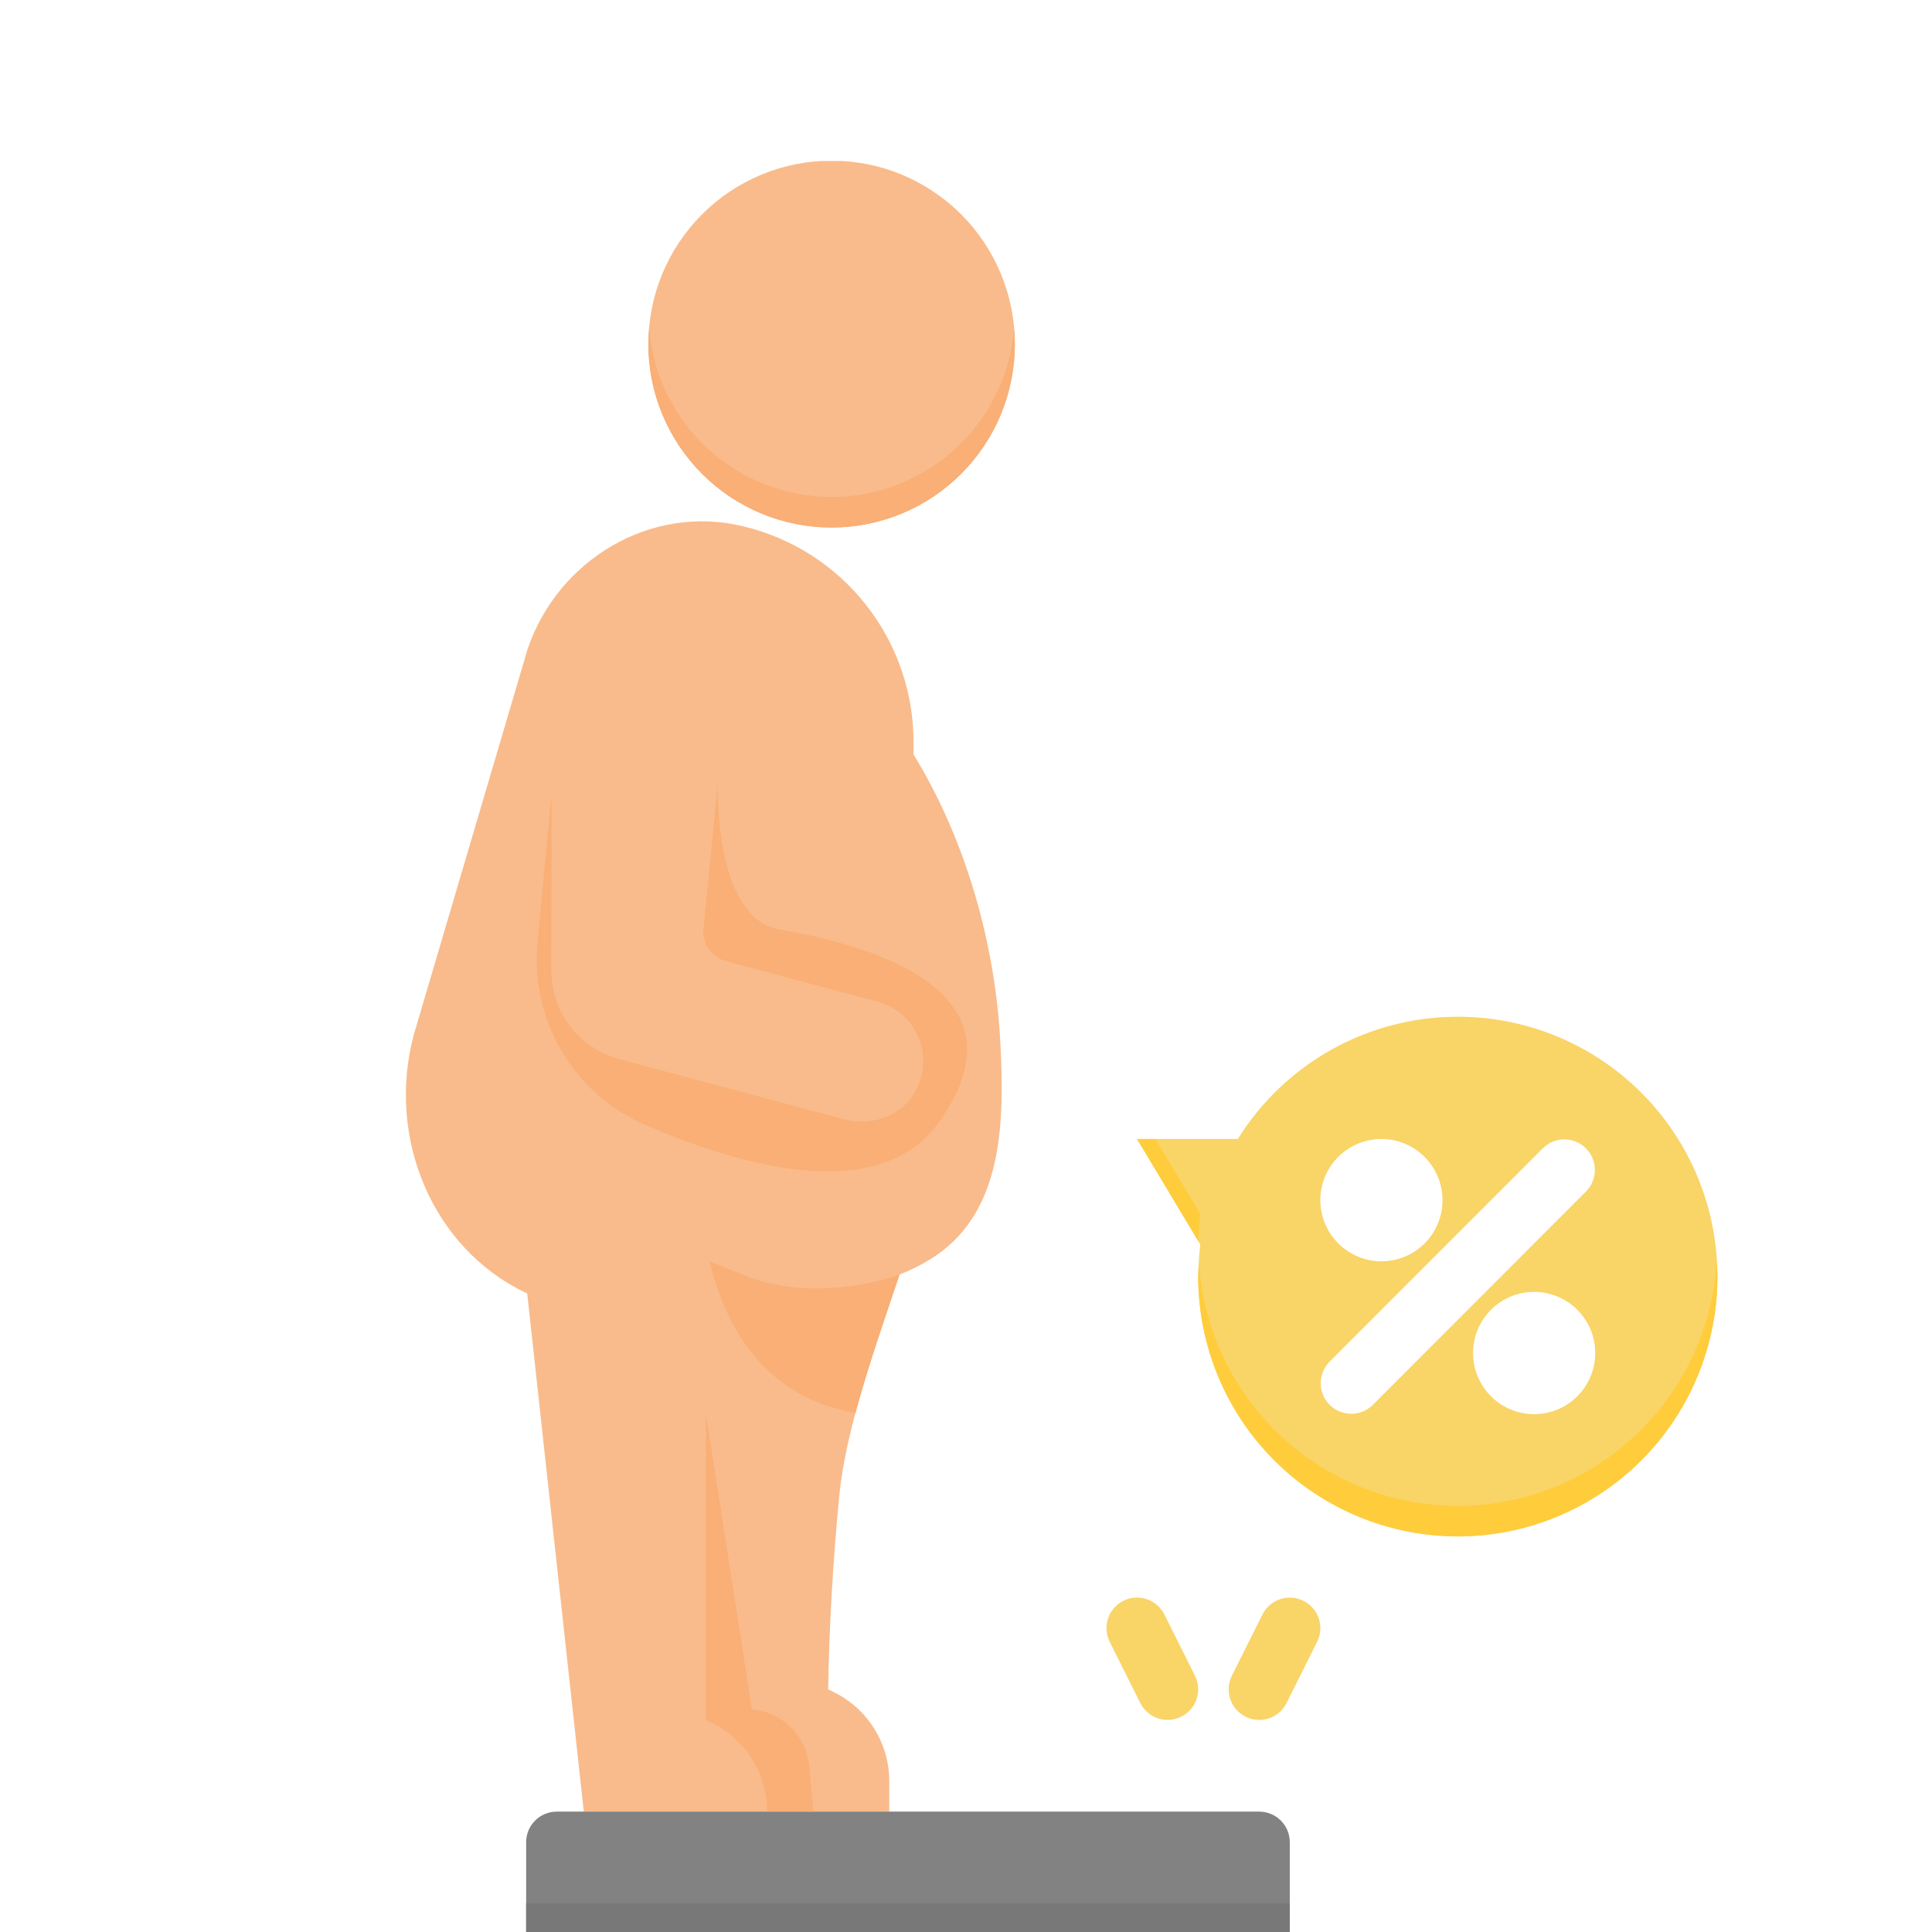
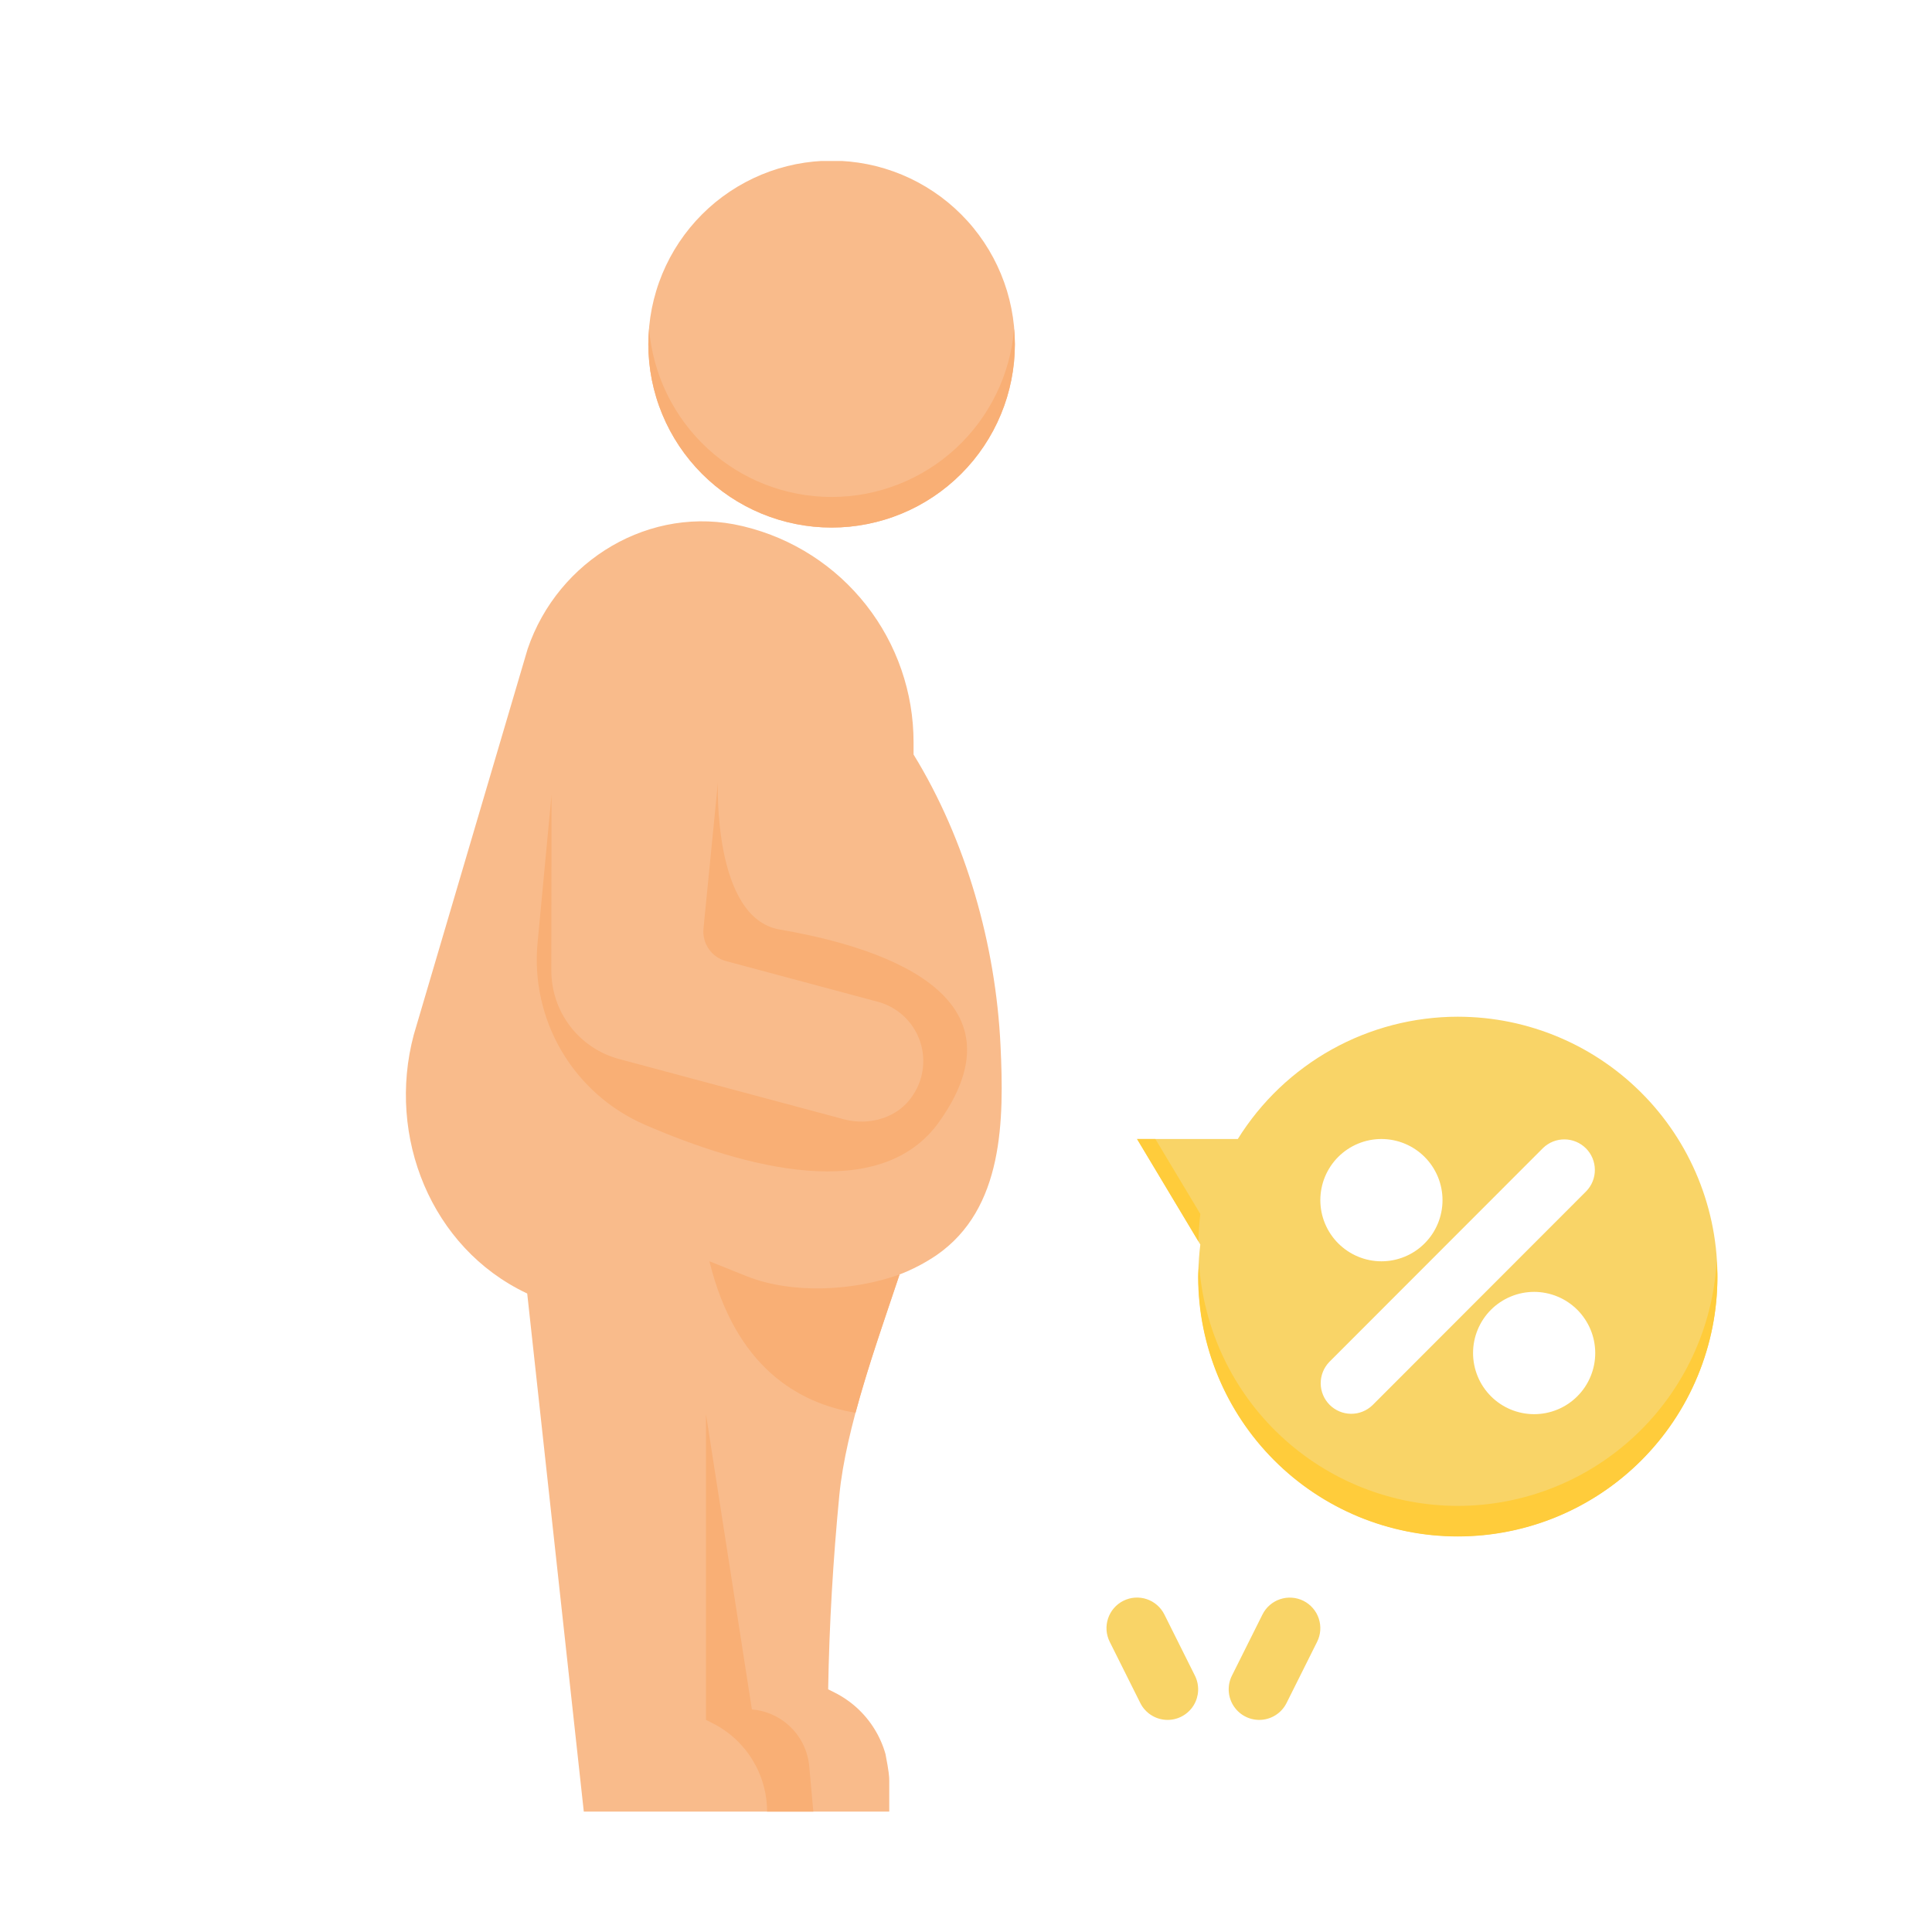
<svg xmlns="http://www.w3.org/2000/svg" width="450" zoomAndPan="magnify" viewBox="0 0 450 450" height="450" preserveAspectRatio="xMidYMid meet" version="1.0">
  <defs>
    <clipPath id="clip-0">
      <path d="M 94 37.5 L 237 37.5 L 237 422 L 94 422 Z M 94 37.5 " clip-rule="nonzero" />
    </clipPath>
  </defs>
  <rect x="-45" width="540" fill="rgb(100%, 100%, 100%)" y="-45" height="540" fill-opacity="1" />
-   <rect x="-45" width="540" fill="rgb(100%, 100%, 100%)" y="-45" height="540" fill-opacity="1" />
  <g clip-path="url(#clip-0)">
-     <path fill="rgb(97.649%, 73.329%, 54.509%)" d="M 218.129 292.359 C 215.43 294.18 212.559 295.68 209.52 296.855 C 204.238 312.684 197.012 332.551 195.492 348.309 C 194.043 363.312 193.145 378.402 192.895 393.477 L 194.395 394.227 C 195.348 394.703 196.262 395.246 197.137 395.848 C 198.016 396.449 198.848 397.109 199.633 397.828 C 200.418 398.547 201.148 399.316 201.828 400.137 C 202.508 400.957 203.125 401.82 203.684 402.727 C 204.246 403.629 204.738 404.57 205.168 405.547 C 205.598 406.52 205.957 407.52 206.246 408.543 C 206.539 409.566 206.758 410.605 206.906 411.66 C 207.051 412.715 207.125 413.777 207.125 414.84 L 207.125 421.961 L 135.977 421.961 L 122.797 301.281 L 122.594 301.188 C 100.438 290.648 90.035 264.742 96.375 241.02 L 122.895 151.164 C 129.969 130.348 151.578 117.43 172.941 122.543 L 173.348 122.641 C 174.742 122.98 176.117 123.379 177.48 123.832 C 178.84 124.285 180.18 124.797 181.496 125.359 C 182.812 125.926 184.105 126.547 185.371 127.219 C 186.641 127.895 187.875 128.617 189.082 129.395 C 190.289 130.172 191.461 130.996 192.598 131.871 C 193.734 132.746 194.832 133.664 195.895 134.629 C 196.953 135.598 197.973 136.605 198.949 137.656 C 199.926 138.707 200.859 139.797 201.746 140.926 C 202.629 142.051 203.469 143.215 204.258 144.414 C 205.047 145.613 205.785 146.84 206.473 148.102 C 207.16 149.363 207.793 150.648 208.371 151.961 C 208.953 153.273 209.477 154.609 209.945 155.965 C 210.414 157.32 210.824 158.695 211.18 160.086 C 211.535 161.477 211.832 162.879 212.07 164.293 C 212.309 165.711 212.484 167.133 212.605 168.562 C 212.723 169.992 212.785 171.426 212.785 172.863 L 212.785 175.742 C 225.043 195.691 231.922 220.176 233.035 243.43 C 233.863 260.77 233.848 281.496 218.129 292.359 Z M 193.695 122.875 C 195.094 122.875 196.488 122.809 197.879 122.672 C 199.27 122.531 200.652 122.328 202.023 122.055 C 203.395 121.781 204.75 121.441 206.086 121.035 C 207.426 120.629 208.738 120.16 210.031 119.625 C 211.324 119.09 212.586 118.492 213.82 117.832 C 215.051 117.172 216.25 116.453 217.41 115.676 C 218.574 114.898 219.695 114.066 220.777 113.176 C 221.855 112.289 222.891 111.352 223.879 110.363 C 224.867 109.371 225.809 108.336 226.695 107.254 C 227.582 106.172 228.414 105.051 229.188 103.887 C 229.965 102.723 230.684 101.523 231.344 100.289 C 232 99.055 232.598 97.793 233.133 96.5 C 233.668 95.207 234.141 93.891 234.547 92.551 C 234.949 91.215 235.289 89.855 235.562 88.484 C 235.836 87.113 236.039 85.73 236.18 84.336 C 236.316 82.945 236.383 81.547 236.383 80.148 C 236.383 78.75 236.316 77.355 236.18 75.961 C 236.039 74.57 235.836 73.188 235.562 71.812 C 235.289 70.441 234.949 69.086 234.547 67.746 C 234.141 66.406 233.668 65.09 233.133 63.797 C 232.598 62.504 232 61.242 231.344 60.008 C 230.684 58.773 229.965 57.574 229.188 56.41 C 228.414 55.25 227.582 54.125 226.695 53.043 C 225.809 51.961 224.867 50.926 223.879 49.938 C 222.891 48.949 221.855 48.008 220.777 47.121 C 219.695 46.234 218.574 45.402 217.41 44.625 C 216.25 43.848 215.051 43.129 213.82 42.469 C 212.586 41.809 211.324 41.211 210.031 40.676 C 208.738 40.141 207.426 39.668 206.086 39.262 C 204.75 38.855 203.395 38.516 202.023 38.242 C 200.652 37.973 199.27 37.766 197.879 37.629 C 196.488 37.492 195.094 37.422 193.695 37.422 C 192.297 37.422 190.902 37.492 189.512 37.629 C 188.121 37.766 186.738 37.973 185.367 38.242 C 183.996 38.516 182.641 38.855 181.305 39.262 C 179.965 39.668 178.652 40.141 177.359 40.676 C 176.066 41.211 174.805 41.809 173.574 42.469 C 172.34 43.129 171.141 43.848 169.98 44.625 C 168.816 45.402 167.695 46.234 166.613 47.121 C 165.535 48.008 164.5 48.949 163.512 49.938 C 162.523 50.926 161.586 51.961 160.699 53.043 C 159.812 54.125 158.98 55.25 158.203 56.41 C 157.426 57.574 156.707 58.773 156.047 60.008 C 155.391 61.242 154.793 62.504 154.258 63.797 C 153.723 65.09 153.25 66.406 152.848 67.746 C 152.441 69.086 152.102 70.441 151.828 71.812 C 151.555 73.188 151.352 74.57 151.215 75.961 C 151.078 77.355 151.008 78.75 151.008 80.148 C 151.008 81.547 151.078 82.945 151.215 84.336 C 151.352 85.73 151.555 87.113 151.828 88.484 C 152.102 89.855 152.441 91.215 152.848 92.551 C 153.25 93.891 153.723 95.207 154.258 96.5 C 154.793 97.793 155.391 99.055 156.047 100.289 C 156.707 101.523 157.426 102.723 158.203 103.887 C 158.98 105.051 159.812 106.172 160.699 107.254 C 161.586 108.336 162.523 109.371 163.512 110.363 C 164.5 111.352 165.535 112.289 166.613 113.176 C 167.695 114.066 168.816 114.898 169.98 115.676 C 171.141 116.453 172.34 117.172 173.574 117.832 C 174.805 118.492 176.066 119.09 177.359 119.625 C 178.652 120.16 179.965 120.629 181.305 121.035 C 182.641 121.441 183.996 121.781 185.367 122.055 C 186.738 122.328 188.121 122.531 189.512 122.672 C 190.902 122.809 192.297 122.875 193.695 122.875 Z M 193.695 122.875 " fill-opacity="1" fill-rule="nonzero" />
+     <path fill="rgb(97.649%, 73.329%, 54.509%)" d="M 218.129 292.359 C 215.43 294.18 212.559 295.68 209.52 296.855 C 204.238 312.684 197.012 332.551 195.492 348.309 C 194.043 363.312 193.145 378.402 192.895 393.477 L 194.395 394.227 C 195.348 394.703 196.262 395.246 197.137 395.848 C 198.016 396.449 198.848 397.109 199.633 397.828 C 200.418 398.547 201.148 399.316 201.828 400.137 C 202.508 400.957 203.125 401.82 203.684 402.727 C 204.246 403.629 204.738 404.57 205.168 405.547 C 205.598 406.52 205.957 407.52 206.246 408.543 C 207.051 412.715 207.125 413.777 207.125 414.84 L 207.125 421.961 L 135.977 421.961 L 122.797 301.281 L 122.594 301.188 C 100.438 290.648 90.035 264.742 96.375 241.02 L 122.895 151.164 C 129.969 130.348 151.578 117.43 172.941 122.543 L 173.348 122.641 C 174.742 122.98 176.117 123.379 177.48 123.832 C 178.84 124.285 180.18 124.797 181.496 125.359 C 182.812 125.926 184.105 126.547 185.371 127.219 C 186.641 127.895 187.875 128.617 189.082 129.395 C 190.289 130.172 191.461 130.996 192.598 131.871 C 193.734 132.746 194.832 133.664 195.895 134.629 C 196.953 135.598 197.973 136.605 198.949 137.656 C 199.926 138.707 200.859 139.797 201.746 140.926 C 202.629 142.051 203.469 143.215 204.258 144.414 C 205.047 145.613 205.785 146.84 206.473 148.102 C 207.16 149.363 207.793 150.648 208.371 151.961 C 208.953 153.273 209.477 154.609 209.945 155.965 C 210.414 157.32 210.824 158.695 211.18 160.086 C 211.535 161.477 211.832 162.879 212.07 164.293 C 212.309 165.711 212.484 167.133 212.605 168.562 C 212.723 169.992 212.785 171.426 212.785 172.863 L 212.785 175.742 C 225.043 195.691 231.922 220.176 233.035 243.43 C 233.863 260.77 233.848 281.496 218.129 292.359 Z M 193.695 122.875 C 195.094 122.875 196.488 122.809 197.879 122.672 C 199.27 122.531 200.652 122.328 202.023 122.055 C 203.395 121.781 204.75 121.441 206.086 121.035 C 207.426 120.629 208.738 120.16 210.031 119.625 C 211.324 119.09 212.586 118.492 213.82 117.832 C 215.051 117.172 216.25 116.453 217.41 115.676 C 218.574 114.898 219.695 114.066 220.777 113.176 C 221.855 112.289 222.891 111.352 223.879 110.363 C 224.867 109.371 225.809 108.336 226.695 107.254 C 227.582 106.172 228.414 105.051 229.188 103.887 C 229.965 102.723 230.684 101.523 231.344 100.289 C 232 99.055 232.598 97.793 233.133 96.5 C 233.668 95.207 234.141 93.891 234.547 92.551 C 234.949 91.215 235.289 89.855 235.562 88.484 C 235.836 87.113 236.039 85.73 236.18 84.336 C 236.316 82.945 236.383 81.547 236.383 80.148 C 236.383 78.75 236.316 77.355 236.18 75.961 C 236.039 74.57 235.836 73.188 235.562 71.812 C 235.289 70.441 234.949 69.086 234.547 67.746 C 234.141 66.406 233.668 65.09 233.133 63.797 C 232.598 62.504 232 61.242 231.344 60.008 C 230.684 58.773 229.965 57.574 229.188 56.41 C 228.414 55.25 227.582 54.125 226.695 53.043 C 225.809 51.961 224.867 50.926 223.879 49.938 C 222.891 48.949 221.855 48.008 220.777 47.121 C 219.695 46.234 218.574 45.402 217.41 44.625 C 216.25 43.848 215.051 43.129 213.82 42.469 C 212.586 41.809 211.324 41.211 210.031 40.676 C 208.738 40.141 207.426 39.668 206.086 39.262 C 204.75 38.855 203.395 38.516 202.023 38.242 C 200.652 37.973 199.27 37.766 197.879 37.629 C 196.488 37.492 195.094 37.422 193.695 37.422 C 192.297 37.422 190.902 37.492 189.512 37.629 C 188.121 37.766 186.738 37.973 185.367 38.242 C 183.996 38.516 182.641 38.855 181.305 39.262 C 179.965 39.668 178.652 40.141 177.359 40.676 C 176.066 41.211 174.805 41.809 173.574 42.469 C 172.34 43.129 171.141 43.848 169.98 44.625 C 168.816 45.402 167.695 46.234 166.613 47.121 C 165.535 48.008 164.5 48.949 163.512 49.938 C 162.523 50.926 161.586 51.961 160.699 53.043 C 159.812 54.125 158.98 55.25 158.203 56.41 C 157.426 57.574 156.707 58.773 156.047 60.008 C 155.391 61.242 154.793 62.504 154.258 63.797 C 153.723 65.09 153.25 66.406 152.848 67.746 C 152.441 69.086 152.102 70.441 151.828 71.812 C 151.555 73.188 151.352 74.57 151.215 75.961 C 151.078 77.355 151.008 78.75 151.008 80.148 C 151.008 81.547 151.078 82.945 151.215 84.336 C 151.352 85.73 151.555 87.113 151.828 88.484 C 152.102 89.855 152.441 91.215 152.848 92.551 C 153.25 93.891 153.723 95.207 154.258 96.5 C 154.793 97.793 155.391 99.055 156.047 100.289 C 156.707 101.523 157.426 102.723 158.203 103.887 C 158.98 105.051 159.812 106.172 160.699 107.254 C 161.586 108.336 162.523 109.371 163.512 110.363 C 164.5 111.352 165.535 112.289 166.613 113.176 C 167.695 114.066 168.816 114.898 169.98 115.676 C 171.141 116.453 172.34 117.172 173.574 117.832 C 174.805 118.492 176.066 119.09 177.359 119.625 C 178.652 120.16 179.965 120.629 181.305 121.035 C 182.641 121.441 183.996 121.781 185.367 122.055 C 186.738 122.328 188.121 122.531 189.512 122.672 C 190.902 122.809 192.297 122.875 193.695 122.875 Z M 193.695 122.875 " fill-opacity="1" fill-rule="nonzero" />
  </g>
-   <path fill="rgb(50.98%, 50.98%, 50.98%)" d="M 122.551 450.445 L 300.414 450.445 L 300.414 429.082 C 300.414 428.613 300.371 428.152 300.277 427.691 C 300.188 427.234 300.051 426.789 299.875 426.355 C 299.695 425.926 299.477 425.516 299.215 425.125 C 298.957 424.738 298.66 424.379 298.332 424.047 C 298 423.715 297.641 423.422 297.254 423.16 C 296.863 422.902 296.453 422.684 296.023 422.504 C 295.59 422.324 295.148 422.188 294.688 422.098 C 294.23 422.008 293.766 421.961 293.301 421.961 L 129.664 421.961 C 129.195 421.961 128.734 422.008 128.277 422.098 C 127.816 422.191 127.371 422.324 126.941 422.504 C 126.512 422.684 126.102 422.902 125.711 423.16 C 125.324 423.422 124.965 423.715 124.633 424.047 C 124.305 424.379 124.008 424.738 123.75 425.125 C 123.488 425.516 123.27 425.926 123.09 426.355 C 122.914 426.789 122.777 427.234 122.688 427.691 C 122.594 428.152 122.551 428.613 122.551 429.082 Z M 122.551 450.445 " fill-opacity="1" fill-rule="nonzero" />
  <path fill="rgb(97.649%, 83.139%, 40.388%)" d="M 339.547 236.812 C 336.992 236.812 334.449 236.977 331.918 237.301 C 329.383 237.621 326.883 238.105 324.41 238.746 C 321.938 239.387 319.516 240.184 317.145 241.129 C 314.773 242.078 312.473 243.176 310.242 244.414 C 308.008 245.656 305.863 247.031 303.809 248.547 C 301.75 250.059 299.797 251.695 297.945 253.457 C 296.098 255.219 294.363 257.09 292.75 259.07 C 291.141 261.055 289.656 263.129 288.309 265.297 L 264.844 265.297 L 279.578 289.879 C 279.453 290.887 279.352 291.898 279.277 292.914 C 279.207 293.926 279.156 294.941 279.133 295.957 C 279.109 296.973 279.113 297.988 279.141 299.004 C 279.172 300.02 279.223 301.035 279.305 302.047 C 279.383 303.062 279.488 304.07 279.617 305.078 C 279.75 306.086 279.902 307.09 280.086 308.09 C 280.266 309.09 280.473 310.086 280.703 311.074 C 280.934 312.066 281.188 313.047 281.469 314.023 C 281.75 315 282.055 315.969 282.383 316.93 C 282.711 317.895 283.066 318.844 283.441 319.789 C 283.82 320.73 284.219 321.664 284.645 322.59 C 285.066 323.512 285.516 324.426 285.984 325.324 C 286.453 326.227 286.945 327.113 287.461 327.992 C 287.977 328.867 288.512 329.73 289.07 330.578 C 289.629 331.426 290.207 332.262 290.809 333.082 C 291.406 333.898 292.027 334.703 292.668 335.492 C 293.309 336.281 293.969 337.055 294.648 337.809 C 295.328 338.562 296.027 339.301 296.742 340.02 C 297.461 340.742 298.195 341.441 298.945 342.125 C 299.699 342.809 300.465 343.473 301.25 344.117 C 302.035 344.758 302.836 345.383 303.652 345.988 C 304.473 346.59 305.301 347.176 306.148 347.734 C 306.992 348.297 307.855 348.836 308.727 349.355 C 309.602 349.875 310.484 350.371 311.383 350.844 C 312.281 351.32 313.191 351.77 314.113 352.195 C 315.035 352.625 315.965 353.031 316.906 353.41 C 317.848 353.793 318.797 354.148 319.758 354.48 C 320.715 354.816 321.684 355.125 322.656 355.406 C 323.633 355.691 324.613 355.953 325.602 356.188 C 326.59 356.422 327.582 356.633 328.582 356.816 C 329.578 357 330.582 357.16 331.586 357.293 C 332.594 357.43 333.602 357.535 334.613 357.621 C 335.625 357.703 336.641 357.762 337.656 357.793 C 338.668 357.824 339.684 357.832 340.699 357.812 C 341.715 357.793 342.73 357.75 343.742 357.68 C 344.754 357.609 345.766 357.512 346.773 357.391 C 347.781 357.27 348.785 357.125 349.785 356.953 C 350.785 356.781 351.781 356.586 352.773 356.363 C 353.766 356.141 354.75 355.895 355.727 355.621 C 356.707 355.352 357.676 355.055 358.641 354.734 C 359.602 354.414 360.559 354.07 361.504 353.699 C 362.449 353.332 363.387 352.938 364.312 352.523 C 365.238 352.105 366.152 351.668 367.059 351.207 C 367.961 350.742 368.855 350.258 369.734 349.75 C 370.613 349.246 371.48 348.715 372.336 348.164 C 373.188 347.613 374.027 347.043 374.852 346.449 C 375.676 345.855 376.484 345.242 377.277 344.609 C 378.07 343.977 378.848 343.32 379.609 342.648 C 380.371 341.977 381.113 341.281 381.84 340.574 C 382.562 339.863 383.273 339.133 383.961 338.387 C 384.648 337.641 385.32 336.879 385.969 336.098 C 386.621 335.316 387.25 334.523 387.863 333.711 C 388.473 332.898 389.062 332.07 389.633 331.23 C 390.199 330.387 390.75 329.531 391.273 328.664 C 391.801 327.793 392.305 326.914 392.785 326.02 C 393.266 325.125 393.727 324.219 394.164 323.301 C 394.598 322.383 395.012 321.453 395.398 320.516 C 395.789 319.578 396.156 318.629 396.496 317.672 C 396.836 316.715 397.156 315.75 397.449 314.777 C 397.742 313.805 398.008 312.824 398.254 311.836 C 398.496 310.852 398.715 309.859 398.91 308.863 C 399.102 307.863 399.27 306.863 399.414 305.855 C 399.559 304.852 399.676 303.84 399.77 302.828 C 399.859 301.816 399.926 300.805 399.969 299.789 C 400.012 298.773 400.027 297.758 400.016 296.742 C 400.008 295.723 399.973 294.711 399.91 293.695 C 399.852 292.68 399.762 291.668 399.652 290.66 C 399.539 289.648 399.402 288.641 399.242 287.637 C 399.078 286.637 398.891 285.637 398.68 284.645 C 398.465 283.648 398.227 282.664 397.965 281.68 C 397.703 280.699 397.414 279.723 397.105 278.758 C 396.793 277.789 396.457 276.832 396.098 275.883 C 395.738 274.93 395.355 273.988 394.949 273.059 C 394.539 272.129 394.109 271.207 393.656 270.297 C 393.203 269.391 392.727 268.492 392.23 267.605 C 391.73 266.723 391.211 265.852 390.668 264.992 C 390.125 264.133 389.562 263.285 388.977 262.457 C 388.391 261.625 387.785 260.809 387.16 260.012 C 386.535 259.211 385.887 258.426 385.223 257.66 C 384.559 256.891 383.871 256.141 383.168 255.41 C 382.465 254.676 381.746 253.961 381.004 253.266 C 380.266 252.566 379.512 251.891 378.738 251.23 C 377.965 250.574 377.176 249.934 376.367 249.316 C 375.562 248.699 374.742 248.098 373.906 247.523 C 373.07 246.945 372.223 246.391 371.359 245.855 C 370.496 245.32 369.617 244.809 368.73 244.316 C 367.84 243.828 366.938 243.359 366.023 242.914 C 365.113 242.473 364.188 242.051 363.254 241.652 C 362.32 241.254 361.379 240.879 360.426 240.527 C 359.473 240.176 358.512 239.852 357.539 239.551 C 356.57 239.246 355.594 238.969 354.613 238.715 C 353.629 238.465 352.641 238.234 351.645 238.031 C 350.648 237.828 349.648 237.652 348.648 237.5 C 347.645 237.348 346.637 237.219 345.625 237.117 C 344.617 237.016 343.602 236.941 342.59 236.891 C 341.574 236.84 340.562 236.812 339.547 236.812 Z M 339.547 236.812 " fill-opacity="1" fill-rule="nonzero" />
  <path fill="rgb(97.649%, 68.629%, 45.879%)" d="M 209.527 296.855 C 206.246 306.684 202.219 318.07 199.27 329.062 C 185.984 326.855 171.312 318.461 165.238 293.781 L 173.844 297.227 C 184.371 301.441 198.605 300.754 209.527 296.855 Z M 125.219 219.52 C 125.004 221.703 124.965 223.895 125.098 226.086 C 125.23 228.277 125.531 230.445 126.008 232.586 C 126.48 234.73 127.117 236.824 127.918 238.867 C 128.719 240.914 129.676 242.883 130.789 244.773 C 131.898 246.668 133.152 248.461 134.547 250.156 C 135.938 251.852 137.457 253.43 139.098 254.887 C 140.738 256.344 142.48 257.664 144.332 258.848 C 146.18 260.027 148.109 261.059 150.117 261.938 C 173.387 272.027 205.043 280.648 218.789 261.242 C 241.805 228.754 197.129 219.203 181.559 216.492 C 165.988 213.781 167.215 182.293 167.215 182.293 L 163.855 216.273 C 163.812 216.688 163.809 217.105 163.84 217.523 C 163.875 217.941 163.941 218.352 164.047 218.758 C 164.152 219.164 164.289 219.559 164.465 219.938 C 164.641 220.32 164.844 220.68 165.082 221.027 C 165.32 221.371 165.586 221.691 165.883 221.988 C 166.176 222.285 166.496 222.555 166.836 222.797 C 167.18 223.039 167.539 223.246 167.918 223.426 C 168.297 223.602 168.691 223.746 169.094 223.852 L 204.488 233.34 C 205.035 233.488 205.57 233.668 206.094 233.879 C 206.617 234.09 207.129 234.328 207.621 234.602 C 208.117 234.871 208.598 235.172 209.055 235.5 C 209.516 235.828 209.957 236.18 210.375 236.562 C 210.793 236.941 211.188 237.344 211.555 237.77 C 211.926 238.199 212.27 238.645 212.586 239.113 C 212.902 239.582 213.191 240.066 213.453 240.566 C 213.711 241.07 213.941 241.586 214.141 242.113 C 214.34 242.645 214.504 243.184 214.641 243.73 C 214.773 244.281 214.875 244.836 214.945 245.398 C 215.012 245.957 215.047 246.52 215.051 247.086 C 215.055 247.652 215.02 248.215 214.957 248.777 C 214.891 249.34 214.793 249.895 214.664 250.445 C 214.531 250.992 214.371 251.535 214.176 252.066 C 213.98 252.594 213.754 253.113 213.5 253.617 C 213.242 254.121 212.957 254.605 212.645 255.078 C 209.297 260.32 202.555 262.309 196.547 260.699 L 144.195 246.668 C 143.07 246.367 141.98 245.977 140.918 245.496 C 139.859 245.016 138.844 244.449 137.875 243.801 C 136.906 243.156 136 242.434 135.148 241.637 C 134.301 240.84 133.52 239.977 132.812 239.055 C 132.105 238.129 131.477 237.152 130.926 236.125 C 130.379 235.094 129.918 234.031 129.543 232.926 C 129.172 231.82 128.891 230.695 128.699 229.547 C 128.512 228.395 128.418 227.238 128.418 226.07 L 128.461 185.141 Z M 189.441 421.961 L 188.488 411.406 C 188.41 410.555 188.258 409.719 188.035 408.895 C 187.812 408.07 187.52 407.273 187.156 406.5 C 186.793 405.727 186.363 404.992 185.871 404.293 C 185.379 403.598 184.828 402.949 184.223 402.348 C 183.617 401.746 182.965 401.203 182.262 400.715 C 181.562 400.23 180.824 399.809 180.047 399.453 C 179.273 399.094 178.473 398.809 177.645 398.594 C 176.82 398.375 175.984 398.234 175.133 398.164 L 164.438 329.387 L 164.438 400.598 L 165.938 401.352 C 166.891 401.828 167.805 402.367 168.68 402.969 C 169.559 403.57 170.391 404.234 171.176 404.949 C 171.961 405.668 172.691 406.438 173.371 407.258 C 174.051 408.078 174.668 408.941 175.227 409.848 C 175.785 410.754 176.281 411.691 176.711 412.668 C 177.141 413.641 177.5 414.641 177.789 415.664 C 178.082 416.688 178.301 417.727 178.445 418.781 C 178.594 419.836 178.668 420.898 178.664 421.961 L 189.445 421.961 Z M 193.695 115.754 C 192.371 115.754 191.051 115.691 189.734 115.57 C 188.418 115.445 187.109 115.262 185.809 115.016 C 184.508 114.77 183.223 114.465 181.949 114.102 C 180.676 113.734 179.426 113.312 178.191 112.832 C 176.961 112.352 175.754 111.812 174.57 111.219 C 173.387 110.625 172.234 109.977 171.113 109.273 C 169.988 108.574 168.902 107.82 167.848 107.02 C 166.797 106.215 165.785 105.367 164.809 104.469 C 163.836 103.57 162.906 102.633 162.02 101.648 C 161.133 100.664 160.297 99.641 159.504 98.582 C 158.715 97.52 157.973 96.422 157.285 95.293 C 156.594 94.16 155.961 93 155.379 91.812 C 154.797 90.621 154.273 89.406 153.805 88.168 C 153.336 86.93 152.926 85.672 152.574 84.395 C 152.223 83.117 151.93 81.828 151.699 80.523 C 151.465 79.219 151.297 77.91 151.188 76.59 C 151.09 77.766 151.008 78.945 151.008 80.148 C 151.008 81.547 151.078 82.945 151.215 84.336 C 151.352 85.73 151.555 87.113 151.828 88.484 C 152.102 89.855 152.441 91.215 152.848 92.551 C 153.25 93.891 153.723 95.207 154.258 96.5 C 154.793 97.793 155.391 99.055 156.047 100.289 C 156.707 101.523 157.426 102.723 158.203 103.887 C 158.98 105.051 159.812 106.172 160.699 107.254 C 161.586 108.336 162.523 109.371 163.512 110.363 C 164.5 111.352 165.535 112.289 166.613 113.176 C 167.695 114.066 168.816 114.898 169.98 115.676 C 171.141 116.453 172.34 117.172 173.574 117.832 C 174.805 118.492 176.066 119.09 177.359 119.625 C 178.652 120.16 179.965 120.629 181.305 121.035 C 182.641 121.441 183.996 121.781 185.367 122.055 C 186.738 122.328 188.121 122.531 189.512 122.672 C 190.902 122.809 192.297 122.875 193.695 122.875 C 195.094 122.875 196.488 122.809 197.879 122.672 C 199.27 122.531 200.652 122.328 202.023 122.055 C 203.395 121.781 204.75 121.441 206.086 121.035 C 207.426 120.629 208.738 120.16 210.031 119.625 C 211.324 119.09 212.586 118.492 213.82 117.832 C 215.051 117.172 216.25 116.453 217.41 115.676 C 218.574 114.898 219.695 114.066 220.777 113.176 C 221.855 112.289 222.891 111.352 223.879 110.363 C 224.867 109.371 225.809 108.336 226.695 107.254 C 227.582 106.172 228.414 105.051 229.188 103.887 C 229.965 102.723 230.684 101.523 231.344 100.289 C 232 99.055 232.598 97.793 233.133 96.5 C 233.668 95.207 234.141 93.891 234.547 92.551 C 234.949 91.215 235.289 89.855 235.562 88.484 C 235.836 87.113 236.039 85.73 236.18 84.336 C 236.316 82.945 236.383 81.547 236.383 80.148 C 236.383 78.945 236.301 77.766 236.207 76.59 C 236.098 77.91 235.926 79.219 235.695 80.523 C 235.461 81.828 235.172 83.117 234.82 84.395 C 234.465 85.672 234.059 86.93 233.59 88.168 C 233.121 89.406 232.594 90.621 232.012 91.812 C 231.434 93 230.797 94.16 230.105 95.293 C 229.418 96.422 228.68 97.52 227.887 98.582 C 227.098 99.641 226.258 100.664 225.371 101.648 C 224.484 102.633 223.555 103.57 222.582 104.469 C 221.609 105.367 220.594 106.215 219.543 107.02 C 218.488 107.82 217.402 108.574 216.281 109.273 C 215.156 109.977 214.004 110.625 212.82 111.219 C 211.641 111.812 210.43 112.352 209.199 112.832 C 207.965 113.312 206.715 113.734 205.441 114.102 C 204.172 114.465 202.883 114.77 201.582 115.016 C 200.281 115.262 198.973 115.445 197.656 115.57 C 196.34 115.691 195.02 115.754 193.695 115.754 Z M 193.695 115.754 " fill-opacity="1" fill-rule="nonzero" />
-   <path fill="rgb(47.06%, 47.06%, 47.06%)" d="M 122.551 443.324 L 300.414 443.324 L 300.414 450.445 L 122.551 450.445 Z M 122.551 443.324 " fill-opacity="1" fill-rule="nonzero" />
  <path fill="rgb(100%, 79.999%, 23.14%)" d="M 339.547 350.75 C 337.652 350.75 335.762 350.66 333.875 350.48 C 331.988 350.301 330.117 350.035 328.254 349.68 C 326.395 349.324 324.555 348.883 322.734 348.355 C 320.918 347.828 319.125 347.215 317.363 346.52 C 315.602 345.82 313.879 345.043 312.188 344.184 C 310.5 343.324 308.855 342.387 307.254 341.375 C 305.652 340.359 304.105 339.273 302.605 338.113 C 301.105 336.953 299.668 335.727 298.281 334.43 C 296.898 333.137 295.582 331.777 294.324 330.359 C 293.07 328.938 291.883 327.465 290.766 325.934 C 289.648 324.402 288.605 322.82 287.637 321.191 C 286.668 319.562 285.777 317.891 284.969 316.176 C 284.156 314.465 283.426 312.715 282.781 310.934 C 282.133 309.152 281.57 307.344 281.094 305.508 C 280.613 303.676 280.223 301.82 279.922 299.949 C 279.617 298.078 279.402 296.195 279.277 294.305 C 279.215 295.32 279.07 296.312 279.07 297.344 C 279.07 299.324 279.168 301.301 279.363 303.273 C 279.555 305.25 279.848 307.207 280.234 309.152 C 280.621 311.094 281.102 313.016 281.676 314.914 C 282.25 316.809 282.918 318.676 283.676 320.508 C 284.434 322.336 285.277 324.129 286.211 325.875 C 287.145 327.625 288.164 329.324 289.262 330.969 C 290.363 332.617 291.543 334.211 292.797 335.742 C 294.055 337.273 295.383 338.742 296.785 340.145 C 298.184 341.543 299.648 342.875 301.18 344.133 C 302.711 345.391 304.301 346.57 305.949 347.672 C 307.594 348.773 309.293 349.789 311.039 350.723 C 312.785 351.66 314.574 352.504 316.402 353.266 C 318.234 354.023 320.094 354.691 321.992 355.266 C 323.887 355.84 325.805 356.32 327.746 356.707 C 329.691 357.094 331.648 357.387 333.617 357.582 C 335.59 357.773 337.566 357.871 339.547 357.871 C 341.527 357.871 343.5 357.773 345.473 357.582 C 347.445 357.387 349.402 357.094 351.344 356.707 C 353.285 356.32 355.203 355.84 357.102 355.266 C 358.996 354.691 360.859 354.023 362.688 353.266 C 364.52 352.504 366.305 351.66 368.055 350.723 C 369.801 349.789 371.496 348.773 373.145 347.672 C 374.789 346.57 376.379 345.391 377.91 344.133 C 379.441 342.875 380.906 341.543 382.309 340.145 C 383.707 338.742 385.035 337.273 386.293 335.742 C 387.551 334.211 388.727 332.617 389.828 330.969 C 390.93 329.324 391.945 327.625 392.879 325.875 C 393.812 324.129 394.66 322.336 395.418 320.508 C 396.176 318.676 396.84 316.809 397.414 314.914 C 397.992 313.016 398.473 311.094 398.859 309.152 C 399.246 307.207 399.535 305.25 399.73 303.273 C 399.922 301.301 400.02 299.324 400.02 297.344 C 400.02 296.141 399.91 294.965 399.844 293.781 C 399.73 295.688 399.531 297.578 399.242 299.465 C 398.953 301.348 398.574 303.215 398.109 305.066 C 397.641 306.914 397.09 308.738 396.453 310.531 C 395.812 312.328 395.09 314.094 394.285 315.82 C 393.48 317.551 392.598 319.234 391.633 320.879 C 390.668 322.523 389.629 324.121 388.516 325.668 C 387.398 327.211 386.215 328.703 384.957 330.137 C 383.703 331.57 382.383 332.941 380.996 334.25 C 379.609 335.559 378.168 336.801 376.664 337.973 C 375.16 339.145 373.605 340.242 372 341.27 C 370.395 342.293 368.742 343.242 367.047 344.109 C 365.352 344.977 363.617 345.766 361.848 346.469 C 360.078 347.176 358.277 347.793 356.449 348.328 C 354.621 348.863 352.77 349.309 350.898 349.668 C 349.027 350.027 347.145 350.297 345.246 350.477 C 343.352 350.66 341.449 350.75 339.547 350.75 Z M 339.547 350.75 " fill-opacity="1" fill-rule="nonzero" />
  <path fill="rgb(100%, 79.999%, 23.14%)" d="M 279.578 282.758 L 269.109 265.297 L 264.844 265.297 L 279.145 289.152 C 279.18 287.016 279.324 284.883 279.578 282.758 Z M 279.578 282.758 " fill-opacity="1" fill-rule="nonzero" />
  <path fill="rgb(100%, 100%, 100%)" d="M 369.477 277.453 L 319.676 327.301 C 319.344 327.621 318.98 327.91 318.594 328.16 C 318.207 328.41 317.797 328.621 317.367 328.793 C 316.938 328.965 316.496 329.094 316.043 329.18 C 315.59 329.262 315.133 329.305 314.668 329.301 C 314.207 329.297 313.75 329.246 313.297 329.152 C 312.844 329.062 312.406 328.926 311.98 328.746 C 311.555 328.566 311.148 328.348 310.766 328.09 C 310.383 327.832 310.027 327.543 309.699 327.215 C 309.375 326.887 309.082 326.531 308.824 326.148 C 308.566 325.766 308.348 325.359 308.172 324.934 C 307.992 324.508 307.855 324.066 307.762 323.613 C 307.668 323.16 307.621 322.703 307.617 322.242 C 307.613 321.777 307.652 321.32 307.738 320.867 C 307.824 320.41 307.953 319.969 308.125 319.539 C 308.293 319.109 308.504 318.703 308.758 318.312 C 309.008 317.926 309.293 317.562 309.613 317.23 L 359.418 267.383 C 359.75 267.062 360.109 266.777 360.496 266.527 C 360.887 266.273 361.293 266.062 361.723 265.891 C 362.152 265.719 362.594 265.594 363.047 265.508 C 363.5 265.422 363.961 265.383 364.422 265.387 C 364.883 265.391 365.34 265.438 365.793 265.531 C 366.246 265.625 366.684 265.762 367.109 265.938 C 367.535 266.117 367.941 266.336 368.324 266.594 C 368.707 266.852 369.062 267.145 369.391 267.469 C 369.719 267.797 370.008 268.152 370.266 268.535 C 370.523 268.922 370.742 269.324 370.922 269.754 C 371.098 270.18 371.234 270.617 371.328 271.07 C 371.422 271.523 371.469 271.98 371.473 272.445 C 371.477 272.906 371.438 273.363 371.352 273.82 C 371.266 274.273 371.137 274.715 370.969 275.145 C 370.797 275.574 370.586 275.984 370.336 276.371 C 370.082 276.762 369.797 277.121 369.477 277.453 Z M 321.758 293.781 C 322.691 293.781 323.617 293.691 324.535 293.508 C 325.453 293.324 326.34 293.055 327.203 292.699 C 328.066 292.34 328.887 291.902 329.664 291.383 C 330.441 290.863 331.16 290.273 331.82 289.609 C 332.48 288.949 333.07 288.23 333.59 287.453 C 334.109 286.676 334.547 285.855 334.906 284.988 C 335.262 284.125 335.531 283.234 335.715 282.316 C 335.898 281.402 335.988 280.477 335.988 279.539 C 335.988 278.605 335.898 277.68 335.715 276.762 C 335.531 275.844 335.262 274.953 334.906 274.09 C 334.547 273.227 334.109 272.406 333.59 271.629 C 333.07 270.852 332.48 270.129 331.82 269.469 C 331.16 268.809 330.441 268.219 329.664 267.699 C 328.887 267.18 328.066 266.738 327.203 266.383 C 326.34 266.023 325.453 265.754 324.535 265.57 C 323.617 265.391 322.691 265.297 321.758 265.297 C 320.824 265.297 319.898 265.391 318.984 265.57 C 318.066 265.754 317.176 266.023 316.312 266.383 C 315.449 266.738 314.629 267.18 313.852 267.699 C 313.078 268.219 312.359 268.809 311.695 269.469 C 311.035 270.129 310.445 270.852 309.926 271.629 C 309.41 272.406 308.969 273.227 308.613 274.09 C 308.254 274.953 307.984 275.844 307.805 276.762 C 307.621 277.68 307.531 278.605 307.531 279.539 C 307.531 280.473 307.621 281.398 307.805 282.316 C 307.988 283.234 308.258 284.125 308.617 284.988 C 308.977 285.852 309.414 286.672 309.934 287.449 C 310.453 288.227 311.043 288.945 311.703 289.605 C 312.363 290.266 313.082 290.855 313.859 291.375 C 314.633 291.895 315.453 292.336 316.316 292.691 C 317.18 293.051 318.066 293.324 318.984 293.504 C 319.898 293.688 320.824 293.781 321.758 293.781 Z M 357.332 300.902 C 356.398 300.902 355.473 300.996 354.555 301.176 C 353.641 301.359 352.75 301.629 351.887 301.988 C 351.023 302.344 350.203 302.785 349.426 303.305 C 348.648 303.824 347.93 304.414 347.27 305.074 C 346.609 305.734 346.02 306.453 345.5 307.234 C 344.98 308.012 344.543 308.832 344.188 309.695 C 343.828 310.559 343.559 311.449 343.375 312.367 C 343.195 313.285 343.102 314.211 343.102 315.145 C 343.102 316.082 343.195 317.008 343.375 317.922 C 343.559 318.84 343.828 319.73 344.188 320.594 C 344.543 321.461 344.98 322.281 345.5 323.059 C 346.02 323.836 346.609 324.555 347.27 325.215 C 347.93 325.879 348.648 326.469 349.426 326.988 C 350.203 327.508 351.023 327.945 351.887 328.305 C 352.75 328.66 353.641 328.93 354.555 329.113 C 355.473 329.297 356.398 329.387 357.332 329.387 C 358.266 329.387 359.191 329.297 360.109 329.113 C 361.023 328.93 361.914 328.66 362.777 328.305 C 363.641 327.945 364.461 327.508 365.238 326.988 C 366.016 326.469 366.734 325.879 367.395 325.215 C 368.055 324.555 368.645 323.836 369.164 323.059 C 369.684 322.281 370.121 321.461 370.477 320.594 C 370.836 319.73 371.105 318.84 371.289 317.922 C 371.469 317.008 371.562 316.082 371.562 315.145 C 371.559 314.211 371.469 313.285 371.285 312.367 C 371.102 311.449 370.832 310.562 370.473 309.699 C 370.117 308.836 369.676 308.016 369.156 307.238 C 368.641 306.461 368.051 305.742 367.391 305.078 C 366.727 304.418 366.012 303.828 365.234 303.309 C 364.457 302.789 363.637 302.352 362.773 301.992 C 361.91 301.633 361.023 301.363 360.105 301.18 C 359.191 300.996 358.266 300.902 357.332 300.902 Z M 357.332 300.902 " fill-opacity="1" fill-rule="nonzero" />
  <path fill="rgb(97.649%, 83.139%, 40.388%)" d="M 271.965 400.598 C 271.301 400.598 270.652 400.508 270.016 400.328 C 269.383 400.148 268.781 399.883 268.219 399.535 C 267.656 399.188 267.152 398.77 266.707 398.281 C 266.258 397.793 265.887 397.254 265.594 396.66 L 258.477 382.418 C 258.27 382 258.102 381.566 257.977 381.117 C 257.852 380.664 257.773 380.203 257.738 379.738 C 257.707 379.27 257.719 378.805 257.777 378.34 C 257.836 377.875 257.938 377.422 258.086 376.977 C 258.23 376.535 258.422 376.109 258.652 375.703 C 258.883 375.293 259.152 374.914 259.461 374.559 C 259.766 374.207 260.105 373.887 260.473 373.598 C 260.844 373.312 261.234 373.062 261.656 372.855 C 262.074 372.645 262.508 372.48 262.957 372.355 C 263.41 372.23 263.867 372.152 264.336 372.121 C 264.801 372.086 265.266 372.102 265.73 372.16 C 266.195 372.219 266.648 372.32 267.094 372.469 C 267.535 372.617 267.961 372.809 268.367 373.043 C 268.773 373.273 269.152 373.543 269.504 373.852 C 269.859 374.156 270.176 374.496 270.465 374.867 C 270.75 375.238 270.996 375.633 271.207 376.051 L 278.32 390.293 C 278.457 390.562 278.574 390.84 278.672 391.125 C 278.773 391.41 278.852 391.699 278.918 391.996 C 278.98 392.293 279.023 392.59 279.047 392.891 C 279.074 393.191 279.078 393.492 279.066 393.797 C 279.051 394.098 279.02 394.398 278.969 394.695 C 278.914 394.992 278.844 395.285 278.758 395.574 C 278.668 395.863 278.562 396.145 278.438 396.418 C 278.312 396.695 278.168 396.961 278.012 397.219 C 277.852 397.477 277.68 397.723 277.488 397.957 C 277.297 398.191 277.094 398.414 276.875 398.621 C 276.66 398.832 276.43 399.023 276.184 399.203 C 275.941 399.383 275.691 399.547 275.426 399.695 C 275.164 399.84 274.891 399.973 274.609 400.086 C 274.332 400.195 274.043 400.293 273.754 400.367 C 273.461 400.445 273.164 400.5 272.867 400.539 C 272.566 400.578 272.266 400.598 271.965 400.598 Z M 271.965 400.598 " fill-opacity="1" fill-rule="nonzero" />
  <path fill="rgb(97.649%, 83.139%, 40.388%)" d="M 293.293 400.598 C 292.992 400.598 292.691 400.578 292.391 400.539 C 292.094 400.5 291.797 400.445 291.504 400.367 C 291.211 400.293 290.926 400.195 290.645 400.086 C 290.367 399.973 290.094 399.84 289.832 399.695 C 289.566 399.547 289.312 399.383 289.07 399.203 C 288.828 399.023 288.598 398.832 288.379 398.621 C 288.164 398.414 287.957 398.191 287.77 397.957 C 287.578 397.723 287.406 397.477 287.246 397.219 C 287.086 396.961 286.945 396.695 286.82 396.418 C 286.695 396.145 286.59 395.863 286.5 395.574 C 286.41 395.285 286.34 394.992 286.289 394.695 C 286.238 394.398 286.207 394.098 286.191 393.797 C 286.18 393.492 286.184 393.191 286.211 392.891 C 286.234 392.59 286.277 392.293 286.34 391.996 C 286.402 391.699 286.484 391.41 286.586 391.125 C 286.684 390.84 286.801 390.562 286.938 390.293 L 294.051 376.051 C 294.262 375.633 294.508 375.238 294.793 374.867 C 295.082 374.5 295.398 374.16 295.754 373.855 C 296.105 373.547 296.484 373.281 296.891 373.047 C 297.297 372.816 297.723 372.625 298.164 372.48 C 298.609 372.332 299.062 372.227 299.523 372.168 C 299.988 372.109 300.453 372.098 300.918 372.133 C 301.387 372.164 301.844 372.242 302.293 372.367 C 302.746 372.488 303.18 372.656 303.598 372.863 C 304.016 373.074 304.41 373.32 304.777 373.609 C 305.148 373.895 305.484 374.215 305.789 374.57 C 306.098 374.922 306.363 375.301 306.598 375.707 C 306.828 376.113 307.016 376.539 307.164 376.984 C 307.312 377.426 307.414 377.879 307.473 378.344 C 307.531 378.809 307.547 379.273 307.512 379.738 C 307.48 380.207 307.402 380.664 307.277 381.117 C 307.152 381.566 306.988 382 306.777 382.418 L 299.664 396.66 C 299.367 397.254 298.996 397.793 298.551 398.281 C 298.105 398.77 297.602 399.188 297.039 399.535 C 296.477 399.883 295.875 400.148 295.238 400.328 C 294.602 400.508 293.953 400.598 293.293 400.598 Z M 293.293 400.598 " fill-opacity="1" fill-rule="nonzero" />
</svg>